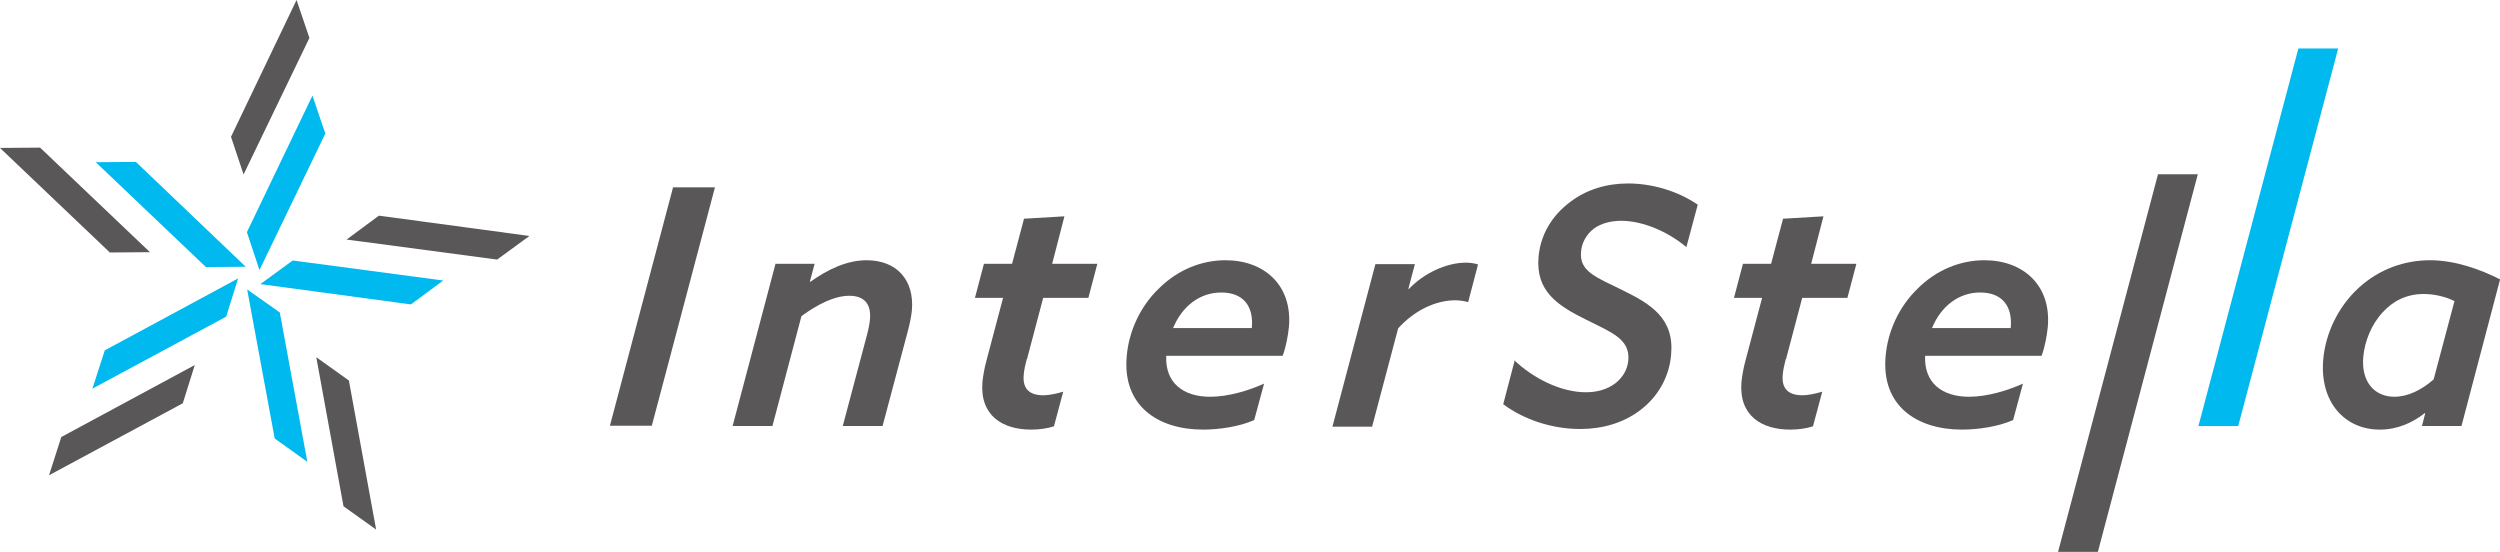
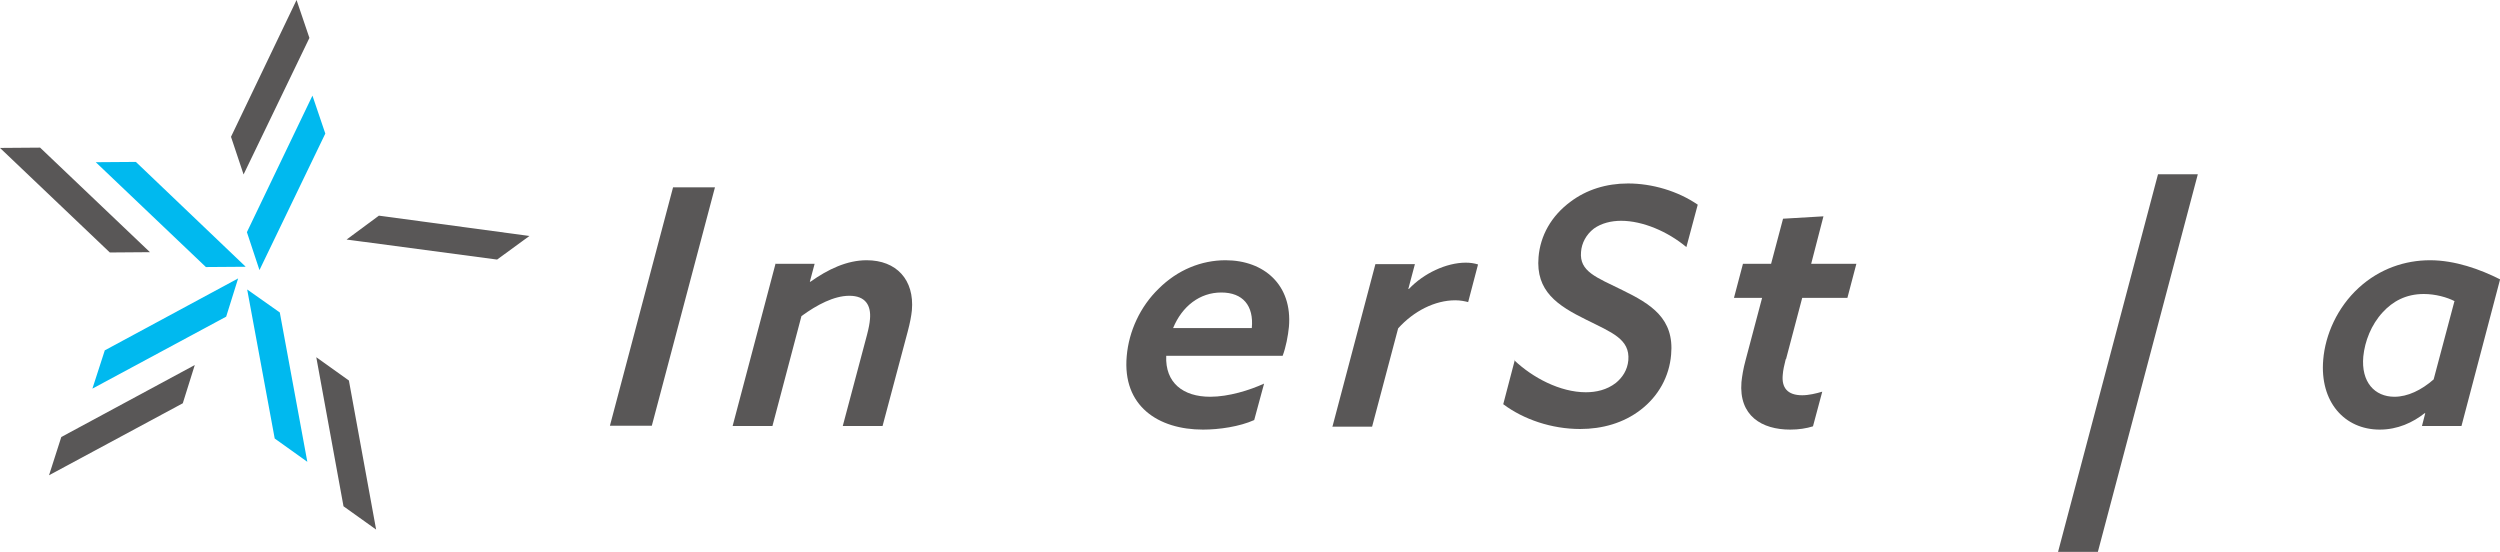
<svg xmlns="http://www.w3.org/2000/svg" width="145" height="32" viewBox="0 0 145 32" fill="none">
  <g clip-path="url(#clip0_8823_9470)">
    <path d="M39.037 10.867H41.467L37.805 24.693H35.375L39.037 10.867Z" fill="#595757" />
    <path d="M44.957 15.302H47.248L46.97 16.341H47.005C48.029 15.614 49.123 15.094 50.268 15.094C51.986 15.094 53.045 16.22 52.889 18.004C52.854 18.334 52.785 18.715 52.646 19.235L51.188 24.709H48.88L50.285 19.425C50.39 19.027 50.442 18.732 50.459 18.507C50.529 17.71 50.199 17.155 49.261 17.155C48.376 17.155 47.387 17.675 46.484 18.334L44.801 24.709H42.492L44.974 15.319L44.957 15.302Z" fill="#595757" />
-     <path d="M59.55 20.828C59.463 21.175 59.393 21.47 59.376 21.747C59.307 22.474 59.636 22.925 60.504 22.925C60.886 22.925 61.32 22.821 61.667 22.717L61.129 24.727C60.747 24.848 60.296 24.917 59.81 24.917C58.161 24.917 56.825 24.12 56.981 22.163C57.016 21.833 57.085 21.383 57.224 20.88L58.178 17.277H56.547L57.068 15.302H58.699L59.393 12.685L61.737 12.547L61.025 15.302H63.646L63.125 17.277H60.504L59.567 20.828H59.55Z" fill="#595757" />
    <path d="M72.744 24.363C71.894 24.744 70.713 24.917 69.776 24.917C67.173 24.917 65.09 23.549 65.35 20.655C65.472 19.217 66.131 17.779 67.207 16.74C68.301 15.648 69.689 15.094 71.078 15.094C73.317 15.094 74.966 16.532 74.758 18.957C74.706 19.477 74.584 20.135 74.393 20.638H67.641C67.572 22.197 68.613 23.012 70.193 23.012C71.269 23.012 72.484 22.63 73.317 22.249L72.744 24.363ZM72.605 19.027C72.727 17.727 72.085 16.965 70.835 16.965C69.585 16.965 68.561 17.762 68.04 19.027H72.623H72.605Z" fill="#595757" />
    <path d="M77.291 24.711L79.773 15.321H82.064L81.682 16.759H81.717C82.567 15.858 83.886 15.234 85.015 15.234C85.275 15.234 85.501 15.269 85.726 15.338L85.153 17.521C84.945 17.469 84.702 17.417 84.407 17.417C83.227 17.417 81.995 18.041 81.092 19.046L79.582 24.746H77.273L77.291 24.711Z" fill="#595757" />
    <path d="M87.83 20.897C88.888 21.902 90.485 22.751 91.978 22.751C92.585 22.751 93.193 22.613 93.714 22.214C94.096 21.902 94.391 21.469 94.443 20.897C94.547 19.667 93.488 19.286 91.995 18.541C90.347 17.727 89.062 16.895 89.236 14.903C89.34 13.673 89.965 12.529 91.093 11.697C92.013 11.005 93.158 10.641 94.425 10.641C95.814 10.641 97.307 11.074 98.469 11.871L97.81 14.331C96.734 13.43 95.276 12.806 94.026 12.806C93.453 12.806 92.881 12.945 92.447 13.257C91.995 13.603 91.735 14.106 91.7 14.608C91.596 15.752 92.585 16.081 94.096 16.826C95.762 17.64 97.116 18.472 96.925 20.568C96.821 21.833 96.196 22.976 95.154 23.773C94.165 24.536 92.933 24.882 91.648 24.882C89.999 24.882 88.368 24.328 87.188 23.444L87.864 20.863L87.83 20.897Z" fill="#595757" />
    <path d="M103.573 20.828C103.486 21.175 103.417 21.47 103.399 21.747C103.33 22.474 103.66 22.925 104.528 22.925C104.91 22.925 105.343 22.821 105.691 22.717L105.153 24.727C104.771 24.848 104.319 24.917 103.833 24.917C102.185 24.917 100.848 24.12 101.004 22.163C101.039 21.833 101.108 21.383 101.247 20.88L102.202 17.277H100.57L101.091 15.302H102.723L103.417 12.685L105.76 12.547L105.048 15.302H107.669L107.149 17.277H104.528L103.59 20.828H103.573Z" fill="#595757" />
-     <path d="M116.76 24.363C115.909 24.744 114.729 24.917 113.792 24.917C111.188 24.917 109.105 23.549 109.366 20.655C109.487 19.217 110.147 17.779 111.223 16.74C112.316 15.648 113.705 15.094 115.094 15.094C117.333 15.094 118.982 16.532 118.773 18.957C118.721 19.477 118.6 20.135 118.409 20.638H111.657C111.587 22.197 112.629 23.012 114.208 23.012C115.284 23.012 116.499 22.63 117.333 22.249L116.76 24.363ZM116.621 19.027C116.742 17.727 116.1 16.965 114.851 16.965C113.601 16.965 112.577 17.762 112.056 19.027H116.638H116.621Z" fill="#595757" />
-     <path d="M133.305 2.812H135.614L129.816 24.712H127.508L133.305 2.812Z" fill="#00B9EF" />
    <path d="M142.765 24.709H140.474L140.665 23.964H140.631C139.954 24.501 139.068 24.917 138.027 24.917C135.979 24.917 134.538 23.306 134.747 20.863C134.868 19.408 135.562 17.831 136.812 16.688C138.027 15.579 139.502 15.094 140.943 15.094C142.384 15.094 143.842 15.614 145.005 16.203L142.765 24.709ZM142.366 17.467C141.932 17.242 141.255 17.052 140.579 17.052C139.537 17.052 138.773 17.485 138.201 18.108C137.524 18.836 137.159 19.806 137.072 20.672C136.934 22.163 137.732 23.012 138.878 23.012C139.641 23.012 140.44 22.63 141.151 22.007L142.349 17.502L142.366 17.467Z" fill="#595757" />
    <path d="M125.164 10.109H127.473L121.676 32.009H119.367L125.164 10.109Z" fill="#595757" />
    <path d="M17.946 2.2L17.2 0L13.398 7.935L14.127 10.118L17.946 2.2Z" fill="#595757" />
    <path d="M18.868 7.747L18.122 5.547L14.32 13.465L15.049 15.665L18.868 7.747Z" fill="#00B9EF" />
    <path d="M21.976 12.508L20.102 13.894L28.832 15.055L30.707 13.686L21.976 12.508Z" fill="#595757" />
-     <path d="M16.976 15.109L15.102 16.478L23.832 17.656L25.707 16.27L16.976 15.109Z" fill="#00B9EF" />
    <path d="M18.344 20.719L19.923 29.364L21.815 30.715L20.236 22.07L18.344 20.719Z" fill="#595757" />
-     <path d="M16.228 18.123L14.336 16.789L15.933 25.434L17.825 26.786L16.228 18.123Z" fill="#00B9EF" />
+     <path d="M16.228 18.123L14.336 16.789L15.933 25.434L17.825 26.786L16.228 18.123" fill="#00B9EF" />
    <path d="M2.844 27.565L10.602 23.39L11.297 21.172L3.555 25.347L2.844 27.565Z" fill="#595757" />
    <path d="M6.071 20.341L5.359 22.541L13.118 18.366L13.812 16.148L6.071 20.324V20.341Z" fill="#00B9EF" />
    <path d="M8.696 14.626L2.326 8.562L0 8.58L6.37 14.644L8.696 14.626Z" fill="#595757" />
    <path d="M7.881 9.391L5.555 9.408L11.942 15.489L14.251 15.472L7.881 9.391Z" fill="#00B9EF" />
  </g>
  <defs>
    <clipPath id="clip0_8823_9470">
      <rect width="145" height="32" fill="white" />
    </clipPath>
  </defs>
</svg>